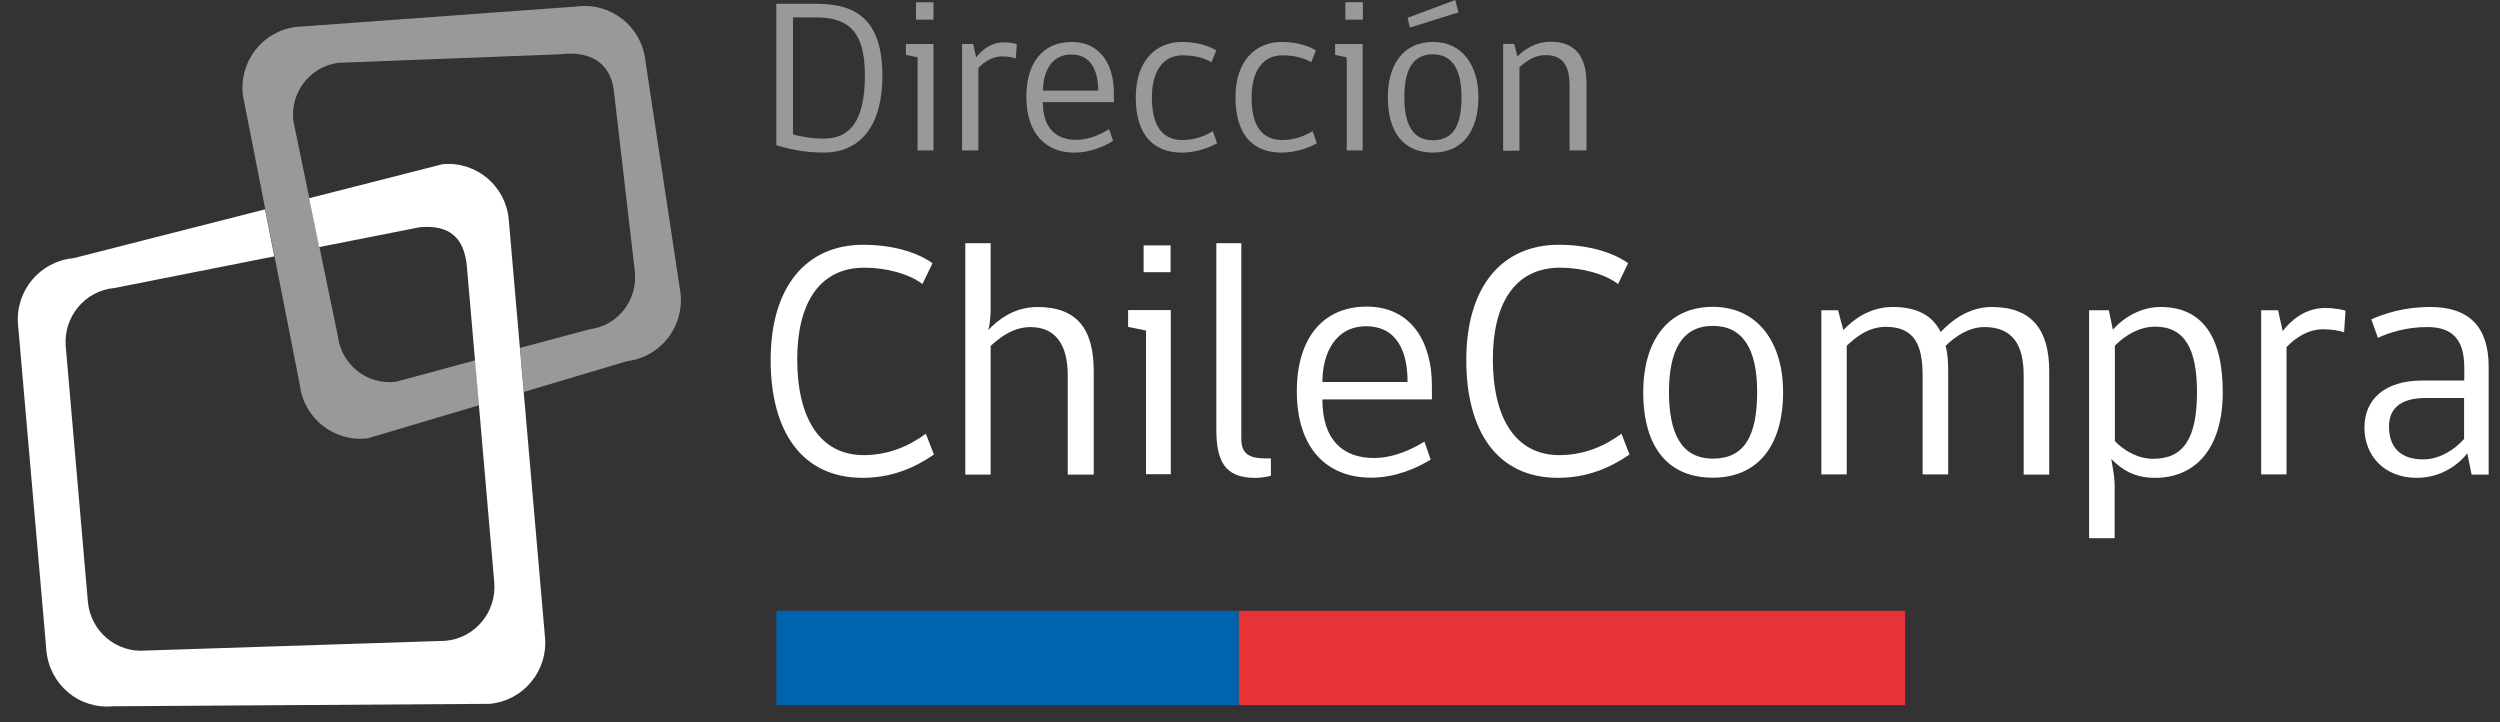
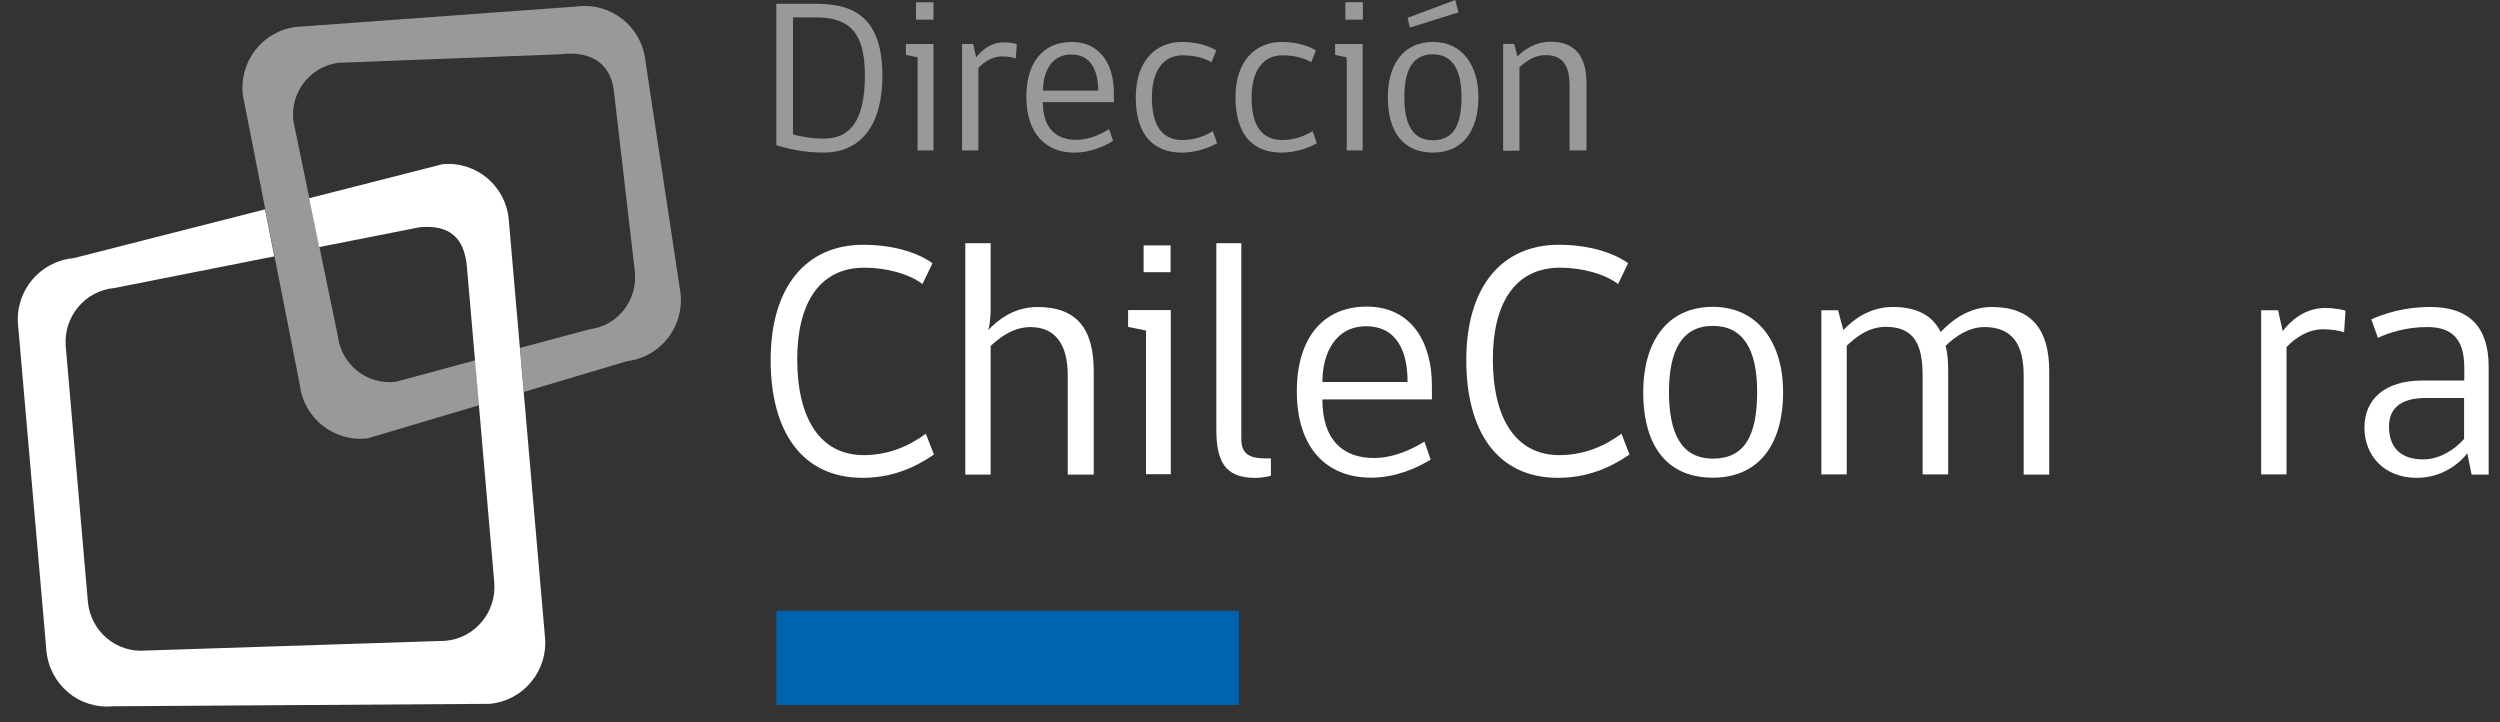
<svg xmlns="http://www.w3.org/2000/svg" width="135" height="39" viewBox="0 0 135 39" fill="none">
  <rect x="0" y="0" width="135" height="39" fill="#333333" stroke="none" />
  <path d="M66.896 32.984H41.929V38.073H66.896V32.984Z" fill="#0063AE" />
-   <path d="M102.876 32.984H66.898V38.073H102.876V32.984Z" fill="#E63338" />
+   <path d="M102.876 32.984H66.898V38.073V32.984Z" fill="#E63338" />
  <path fill-rule="evenodd" clip-rule="evenodd" d="M16.691 10.704L23.909 8.865C25.724 8.701 27.322 10.047 27.474 11.874L29.43 34.418C29.593 36.245 28.246 37.843 26.441 38.007L6.072 38.139C4.256 38.303 2.67 36.957 2.506 35.129L0.974 17.532C0.811 15.716 2.159 14.107 3.963 13.943L14.311 11.306L14.811 13.844L6.18 15.552C4.593 15.694 3.42 17.105 3.55 18.703L4.746 32.492C4.887 34.09 6.289 35.272 7.876 35.129L24.061 34.604C25.648 34.462 26.822 33.05 26.691 31.452L25.213 14.413C25.072 12.816 24.267 12.137 22.68 12.268L17.235 13.341L16.691 10.704Z" fill="white" />
  <path opacity="0.5" fill-rule="evenodd" clip-rule="evenodd" d="M25.865 21.885L19.854 23.669C18.049 23.888 16.408 22.596 16.191 20.791L13.115 5.142C12.897 3.325 14.18 1.673 15.984 1.454L31.18 0.348C32.984 0.13 34.626 1.421 34.843 3.227L36.745 15.811C36.962 17.628 35.68 19.28 33.876 19.499L28.288 21.163L28.082 18.788L31.832 17.781C33.376 17.595 34.462 16.183 34.278 14.63L33.147 4.89C32.962 3.347 31.799 2.734 30.256 2.931L18.289 3.391C16.745 3.577 15.658 4.988 15.843 6.542L18.245 18.153C18.43 19.696 19.832 20.802 21.375 20.616L25.669 19.456L25.865 21.885Z" fill="white" />
  <g opacity="0.5">
    <path d="M44.465 8.239C43.421 8.239 42.551 8.032 41.921 7.846V0.207H44.138C46.323 0.207 47.649 1.159 47.649 4.092C47.649 6.729 46.519 8.239 44.465 8.239ZM44.084 0.94H42.823V7.255C43.16 7.364 43.801 7.484 44.497 7.484C45.888 7.484 46.704 6.543 46.704 4.081C46.704 1.816 45.921 0.94 44.084 0.94Z" fill="white" />
    <path d="M49.55 8.132V3.098L48.919 2.966V2.375H50.409V8.121H49.55V8.132ZM49.463 0.121H50.409V1.062H49.463V0.121Z" fill="white" />
    <path d="M54.854 3.154C54.691 3.099 54.43 3.044 54.115 3.044C53.572 3.044 53.126 3.362 52.832 3.668V8.122H51.952V2.377H52.55L52.713 3.099C52.963 2.771 53.463 2.289 54.191 2.289C54.615 2.289 54.865 2.366 54.908 2.388L54.854 3.154Z" fill="white" />
    <path d="M56.313 5.516C56.313 6.938 57.042 7.551 58.118 7.551C58.857 7.551 59.509 7.212 59.889 6.971L60.107 7.606C59.629 7.901 58.879 8.241 58.02 8.241C56.455 8.241 55.422 7.201 55.422 5.22C55.422 3.404 56.303 2.266 57.868 2.266C59.477 2.266 60.15 3.568 60.15 5.012V5.516H56.313ZM57.846 2.944C56.759 2.944 56.324 3.907 56.324 4.892H59.303C59.303 3.896 58.966 2.944 57.846 2.944Z" fill="white" />
    <path d="M65.724 7.737C65.376 7.934 64.647 8.241 63.821 8.241C62.376 8.241 61.332 7.387 61.332 5.253C61.332 3.305 62.398 2.266 63.821 2.266C64.474 2.266 65.169 2.408 65.68 2.725L65.419 3.36C64.974 3.097 64.441 2.988 63.854 2.988C62.832 2.988 62.202 3.809 62.202 5.264C62.202 6.884 62.832 7.562 63.854 7.562C64.517 7.562 65.093 7.332 65.495 7.081L65.724 7.737Z" fill="white" />
    <path d="M71.107 7.737C70.759 7.934 70.031 8.241 69.205 8.241C67.759 8.241 66.716 7.387 66.716 5.253C66.716 3.305 67.781 2.266 69.205 2.266C69.857 2.266 70.553 2.408 71.064 2.725L70.803 3.36C70.357 3.097 69.824 2.988 69.237 2.988C68.216 2.988 67.585 3.809 67.585 5.264C67.585 6.884 68.216 7.562 69.237 7.562C69.9 7.562 70.477 7.332 70.879 7.081L71.107 7.737Z" fill="white" />
    <path d="M72.725 8.131V3.097L72.095 2.966V2.375H73.584V8.12H72.725V8.131ZM72.649 0.12H73.595V1.061H72.649V0.12Z" fill="white" />
    <path d="M79.834 5.242C79.834 7.179 78.899 8.24 77.378 8.24C75.834 8.24 74.943 7.201 74.943 5.242C74.943 3.557 75.736 2.265 77.378 2.265C78.965 2.265 79.834 3.524 79.834 5.242ZM78.921 5.242C78.921 3.743 78.421 2.933 77.367 2.933C76.291 2.933 75.834 3.775 75.834 5.242C75.834 6.654 76.247 7.573 77.367 7.573C78.486 7.573 78.921 6.774 78.921 5.242ZM76.138 1.488L76.008 0.963L78.584 0L78.758 0.668L76.138 1.488Z" fill="white" />
    <path d="M84.757 8.131V4.661C84.757 3.567 84.42 2.976 83.452 2.976C82.854 2.976 82.409 3.315 82.05 3.633V8.141H81.17V2.374H81.767L81.941 3.053C82.267 2.714 82.876 2.254 83.735 2.254C85.072 2.254 85.67 3.064 85.67 4.497V8.12H84.757V8.131Z" fill="white" />
  </g>
  <path d="M46.583 25.803C43.278 25.803 41.615 23.264 41.615 19.445C41.615 15.505 43.517 13.218 46.615 13.218C48.093 13.218 49.474 13.579 50.354 14.214L49.811 15.341C49.115 14.794 47.865 14.455 46.68 14.455C44.202 14.455 43.05 16.446 43.05 19.401C43.05 22.553 44.256 24.577 46.648 24.577C47.974 24.577 49.126 24.074 49.995 23.417L50.43 24.544C49.409 25.256 48.148 25.803 46.583 25.803Z" fill="white" />
  <path d="M52.126 25.619V13.132H53.495V16.7C53.495 17.061 53.441 17.619 53.365 17.827C53.854 17.302 54.735 16.579 56.028 16.579C58.18 16.579 59.061 17.794 59.061 20.037V25.629H57.659V20.267C57.659 18.626 57.006 17.663 55.648 17.663C54.735 17.663 54.028 18.188 53.495 18.68V25.629H52.126V25.619Z" fill="white" />
  <path d="M61.885 25.619V17.849L60.918 17.652V16.744H63.222V25.608H61.885V25.619ZM61.755 13.253H63.211V14.698H61.755V13.253Z" fill="white" />
  <path d="M65.682 23.178V13.132H67.03V23.681C67.03 24.437 67.367 24.754 68.345 24.754H68.627V25.695C68.627 25.695 68.193 25.805 67.769 25.805C66.095 25.805 65.682 24.841 65.682 23.178Z" fill="white" />
  <path d="M71.409 21.58C71.409 23.769 72.528 24.732 74.191 24.732C75.322 24.732 76.332 24.207 76.919 23.846L77.256 24.82C76.517 25.268 75.365 25.794 74.039 25.794C71.626 25.794 70.028 24.185 70.028 21.121C70.028 18.319 71.398 16.557 73.8 16.557C76.278 16.557 77.322 18.571 77.322 20.793V21.569H71.409V21.58ZM73.767 17.619C72.093 17.619 71.409 19.107 71.409 20.628H76.007C76.017 19.085 75.496 17.619 73.767 17.619Z" fill="white" />
  <path d="M84.135 25.803C80.831 25.803 79.179 23.264 79.179 19.445C79.179 15.505 81.081 13.218 84.179 13.218C85.657 13.218 87.038 13.579 87.918 14.214L87.375 15.341C86.679 14.794 85.429 14.455 84.244 14.455C81.766 14.455 80.614 16.446 80.614 19.401C80.614 22.553 81.82 24.577 84.212 24.577C85.538 24.577 86.69 24.074 87.559 23.417L87.994 24.544C86.962 25.256 85.701 25.803 84.135 25.803Z" fill="white" />
  <path d="M96.288 21.166C96.288 24.153 94.853 25.795 92.495 25.795C90.103 25.795 88.734 24.186 88.734 21.166C88.734 18.561 89.951 16.57 92.495 16.57C94.94 16.57 96.288 18.528 96.288 21.166ZM94.886 21.166C94.886 18.846 94.114 17.598 92.495 17.598C90.842 17.598 90.125 18.901 90.125 21.166C90.125 23.333 90.755 24.766 92.495 24.766C94.201 24.766 94.886 23.541 94.886 21.166Z" fill="white" />
  <path d="M105.202 20.025V25.617H103.821V20.254C103.821 18.569 103.332 17.65 101.843 17.65C100.908 17.65 100.256 18.175 99.724 18.668V25.617H98.354V16.753H99.256L99.539 17.825C100.039 17.3 100.919 16.577 102.213 16.577C103.528 16.577 104.365 17.048 104.8 17.934C105.3 17.376 106.278 16.577 107.55 16.577C109.702 16.577 110.658 17.792 110.658 20.035V25.628H109.278V20.265C109.278 18.58 108.648 17.661 107.158 17.661C106.332 17.661 105.593 18.153 105.061 18.678C105.169 19.061 105.202 19.521 105.202 20.025Z" fill="white" />
-   <path d="M114.192 26.218V29.064H112.812V16.753H113.877L114.094 17.803C114.703 17.114 115.638 16.577 116.671 16.577C118.921 16.577 120.029 18.186 120.029 21.174C120.029 24.303 118.486 25.803 116.377 25.803C115.312 25.803 114.638 25.42 114.008 24.785C113.997 24.785 114.192 25.649 114.192 26.218ZM114.192 23.811C114.736 24.369 115.464 24.774 116.279 24.774C117.877 24.774 118.638 23.723 118.638 21.174C118.638 18.843 117.975 17.639 116.377 17.639C115.518 17.639 114.725 18.131 114.203 18.668V23.811H114.192Z" fill="white" />
  <path d="M126.581 17.945C126.331 17.858 125.929 17.781 125.451 17.781C124.603 17.781 123.918 18.274 123.473 18.744V25.617H122.103V16.753H123.016L123.266 17.88C123.647 17.376 124.418 16.632 125.549 16.632C126.201 16.632 126.592 16.763 126.657 16.774L126.581 17.945Z" fill="white" />
  <path d="M133.463 25.617L133.235 24.479C132.713 25.146 131.756 25.803 130.517 25.803C128.724 25.803 127.68 24.588 127.68 23.089C127.68 21.546 128.8 20.55 130.789 20.55H133.071V19.849C133.071 18.306 132.408 17.661 131.071 17.661C129.952 17.661 129.061 17.945 128.408 18.241L128.05 17.245C128.756 16.939 129.789 16.577 131.245 16.577C133.332 16.577 134.387 17.661 134.387 19.784V25.628H133.463V25.617ZM133.071 21.491H131.006C129.517 21.491 129.006 22.148 129.006 23.034C129.006 24.106 129.582 24.807 130.854 24.807C131.713 24.807 132.539 24.303 133.061 23.701V21.491H133.071Z" fill="white" />
</svg>